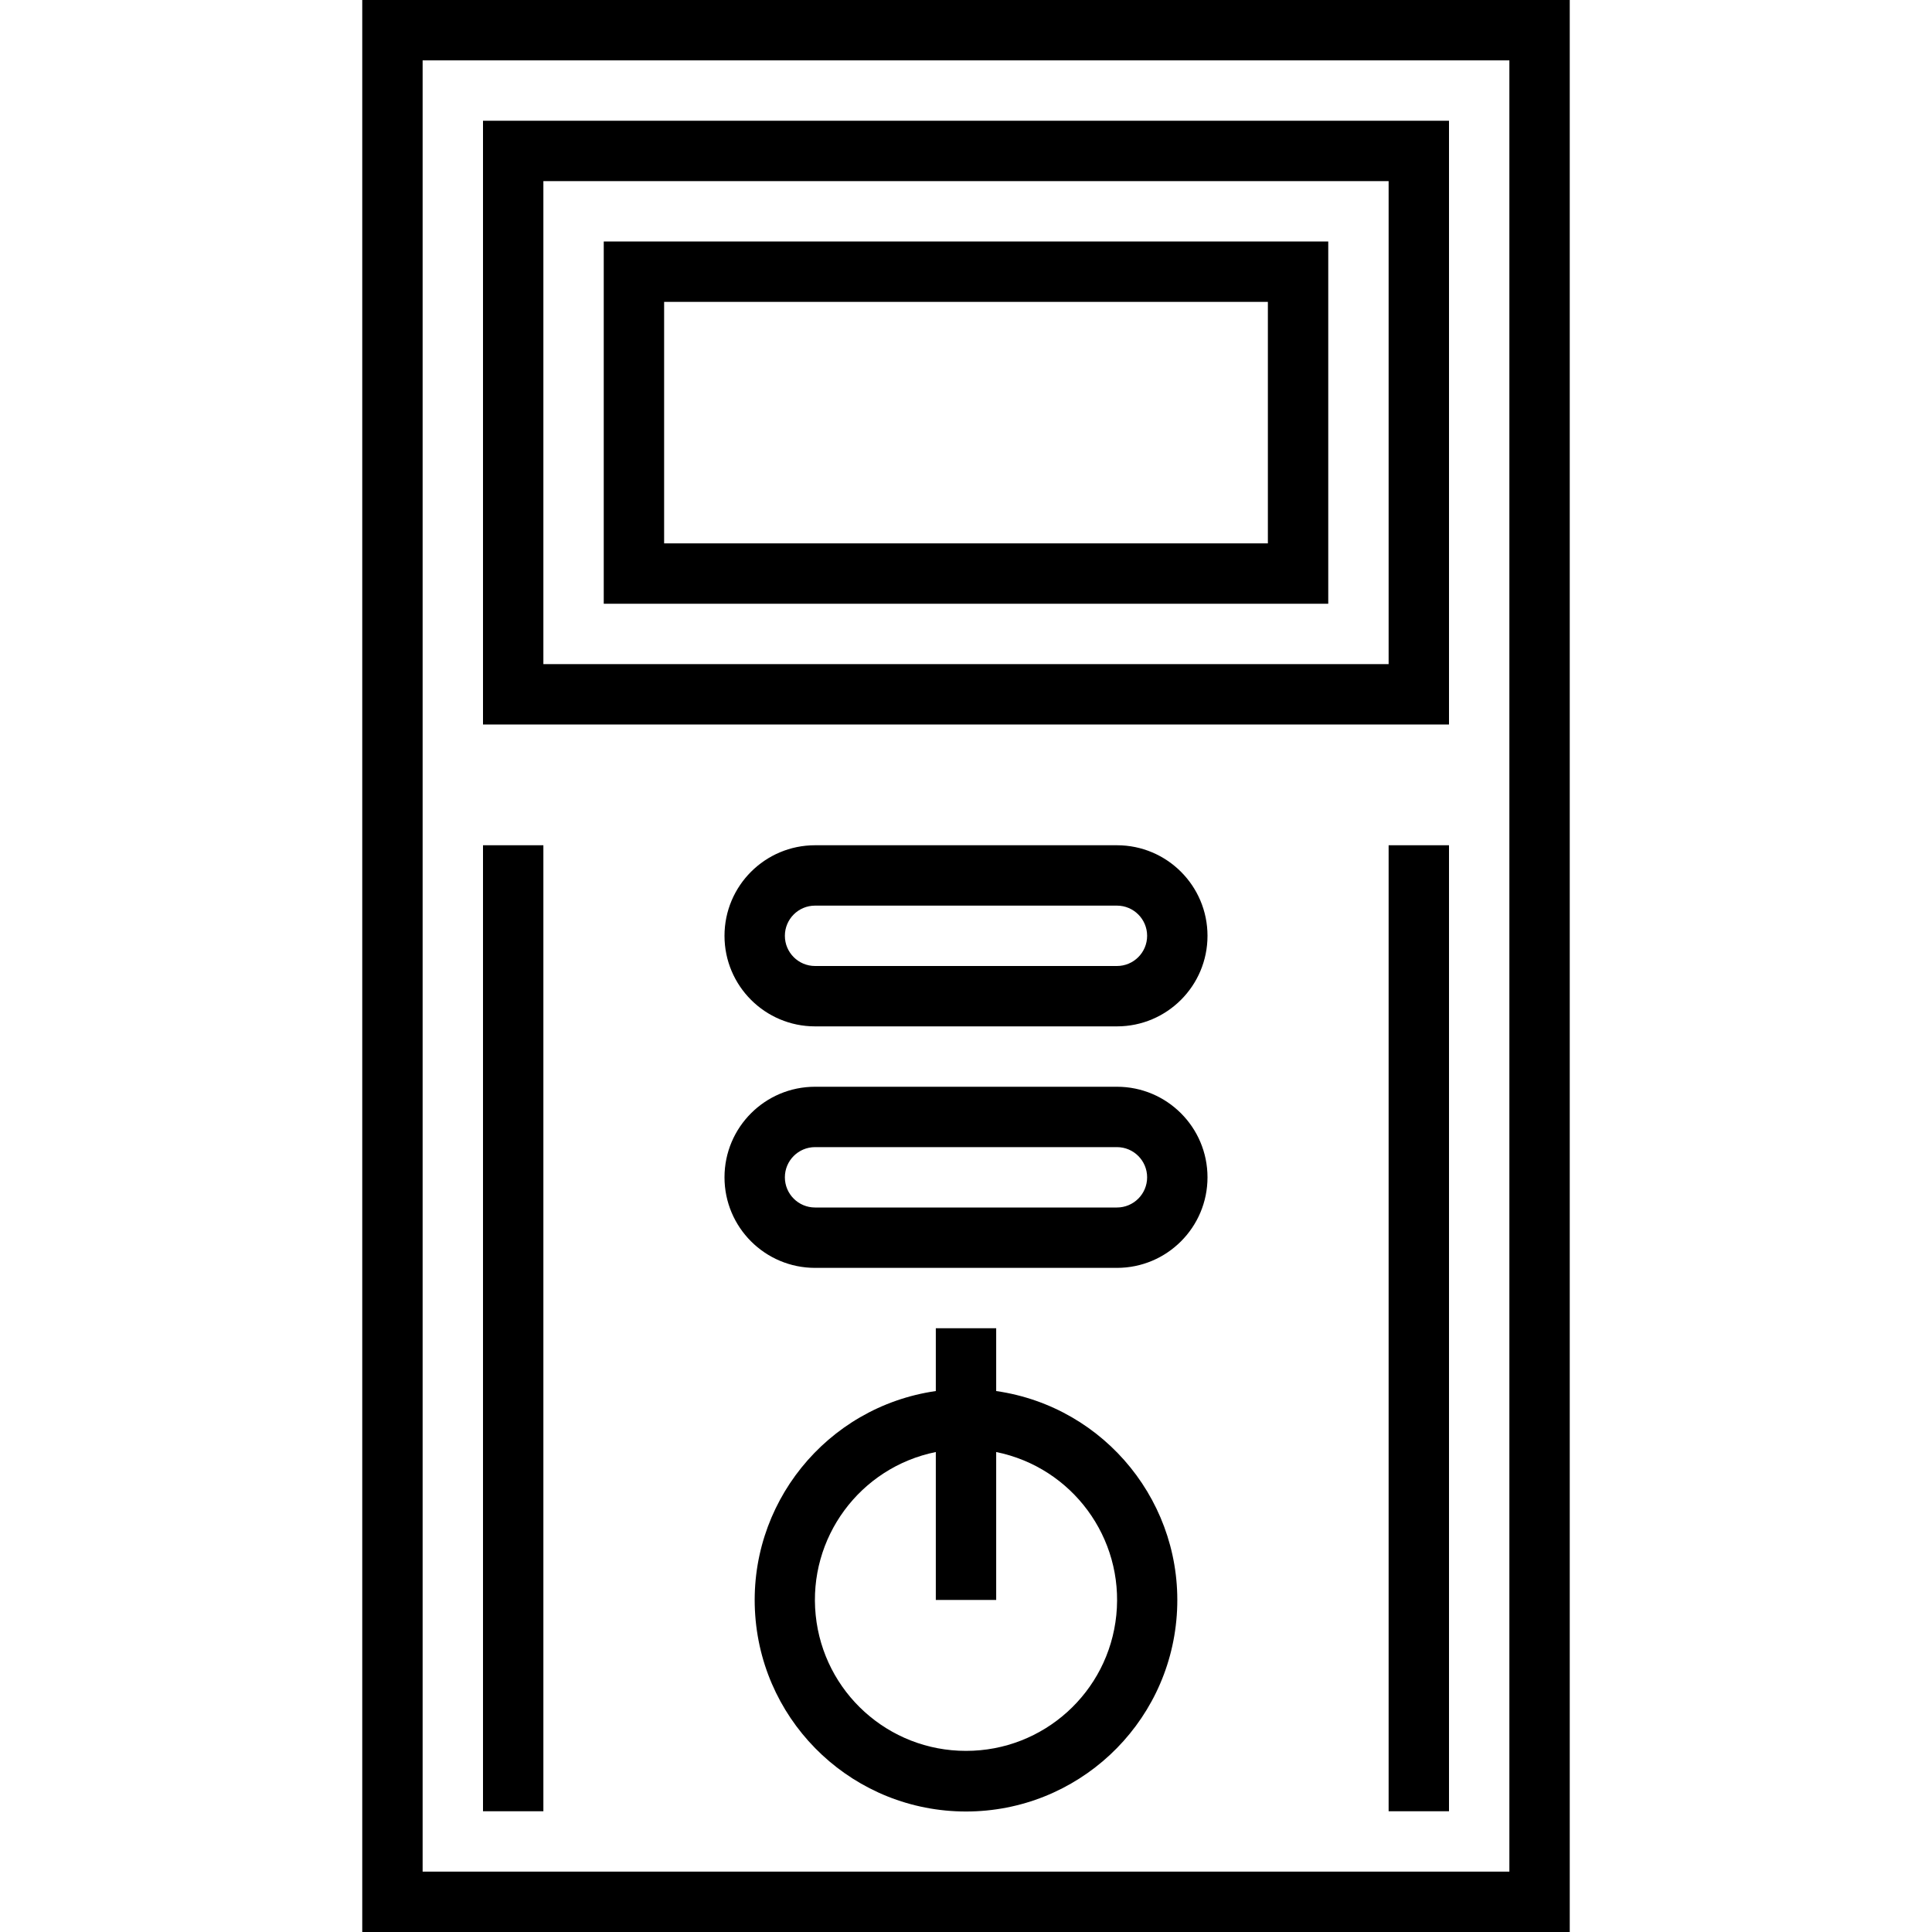
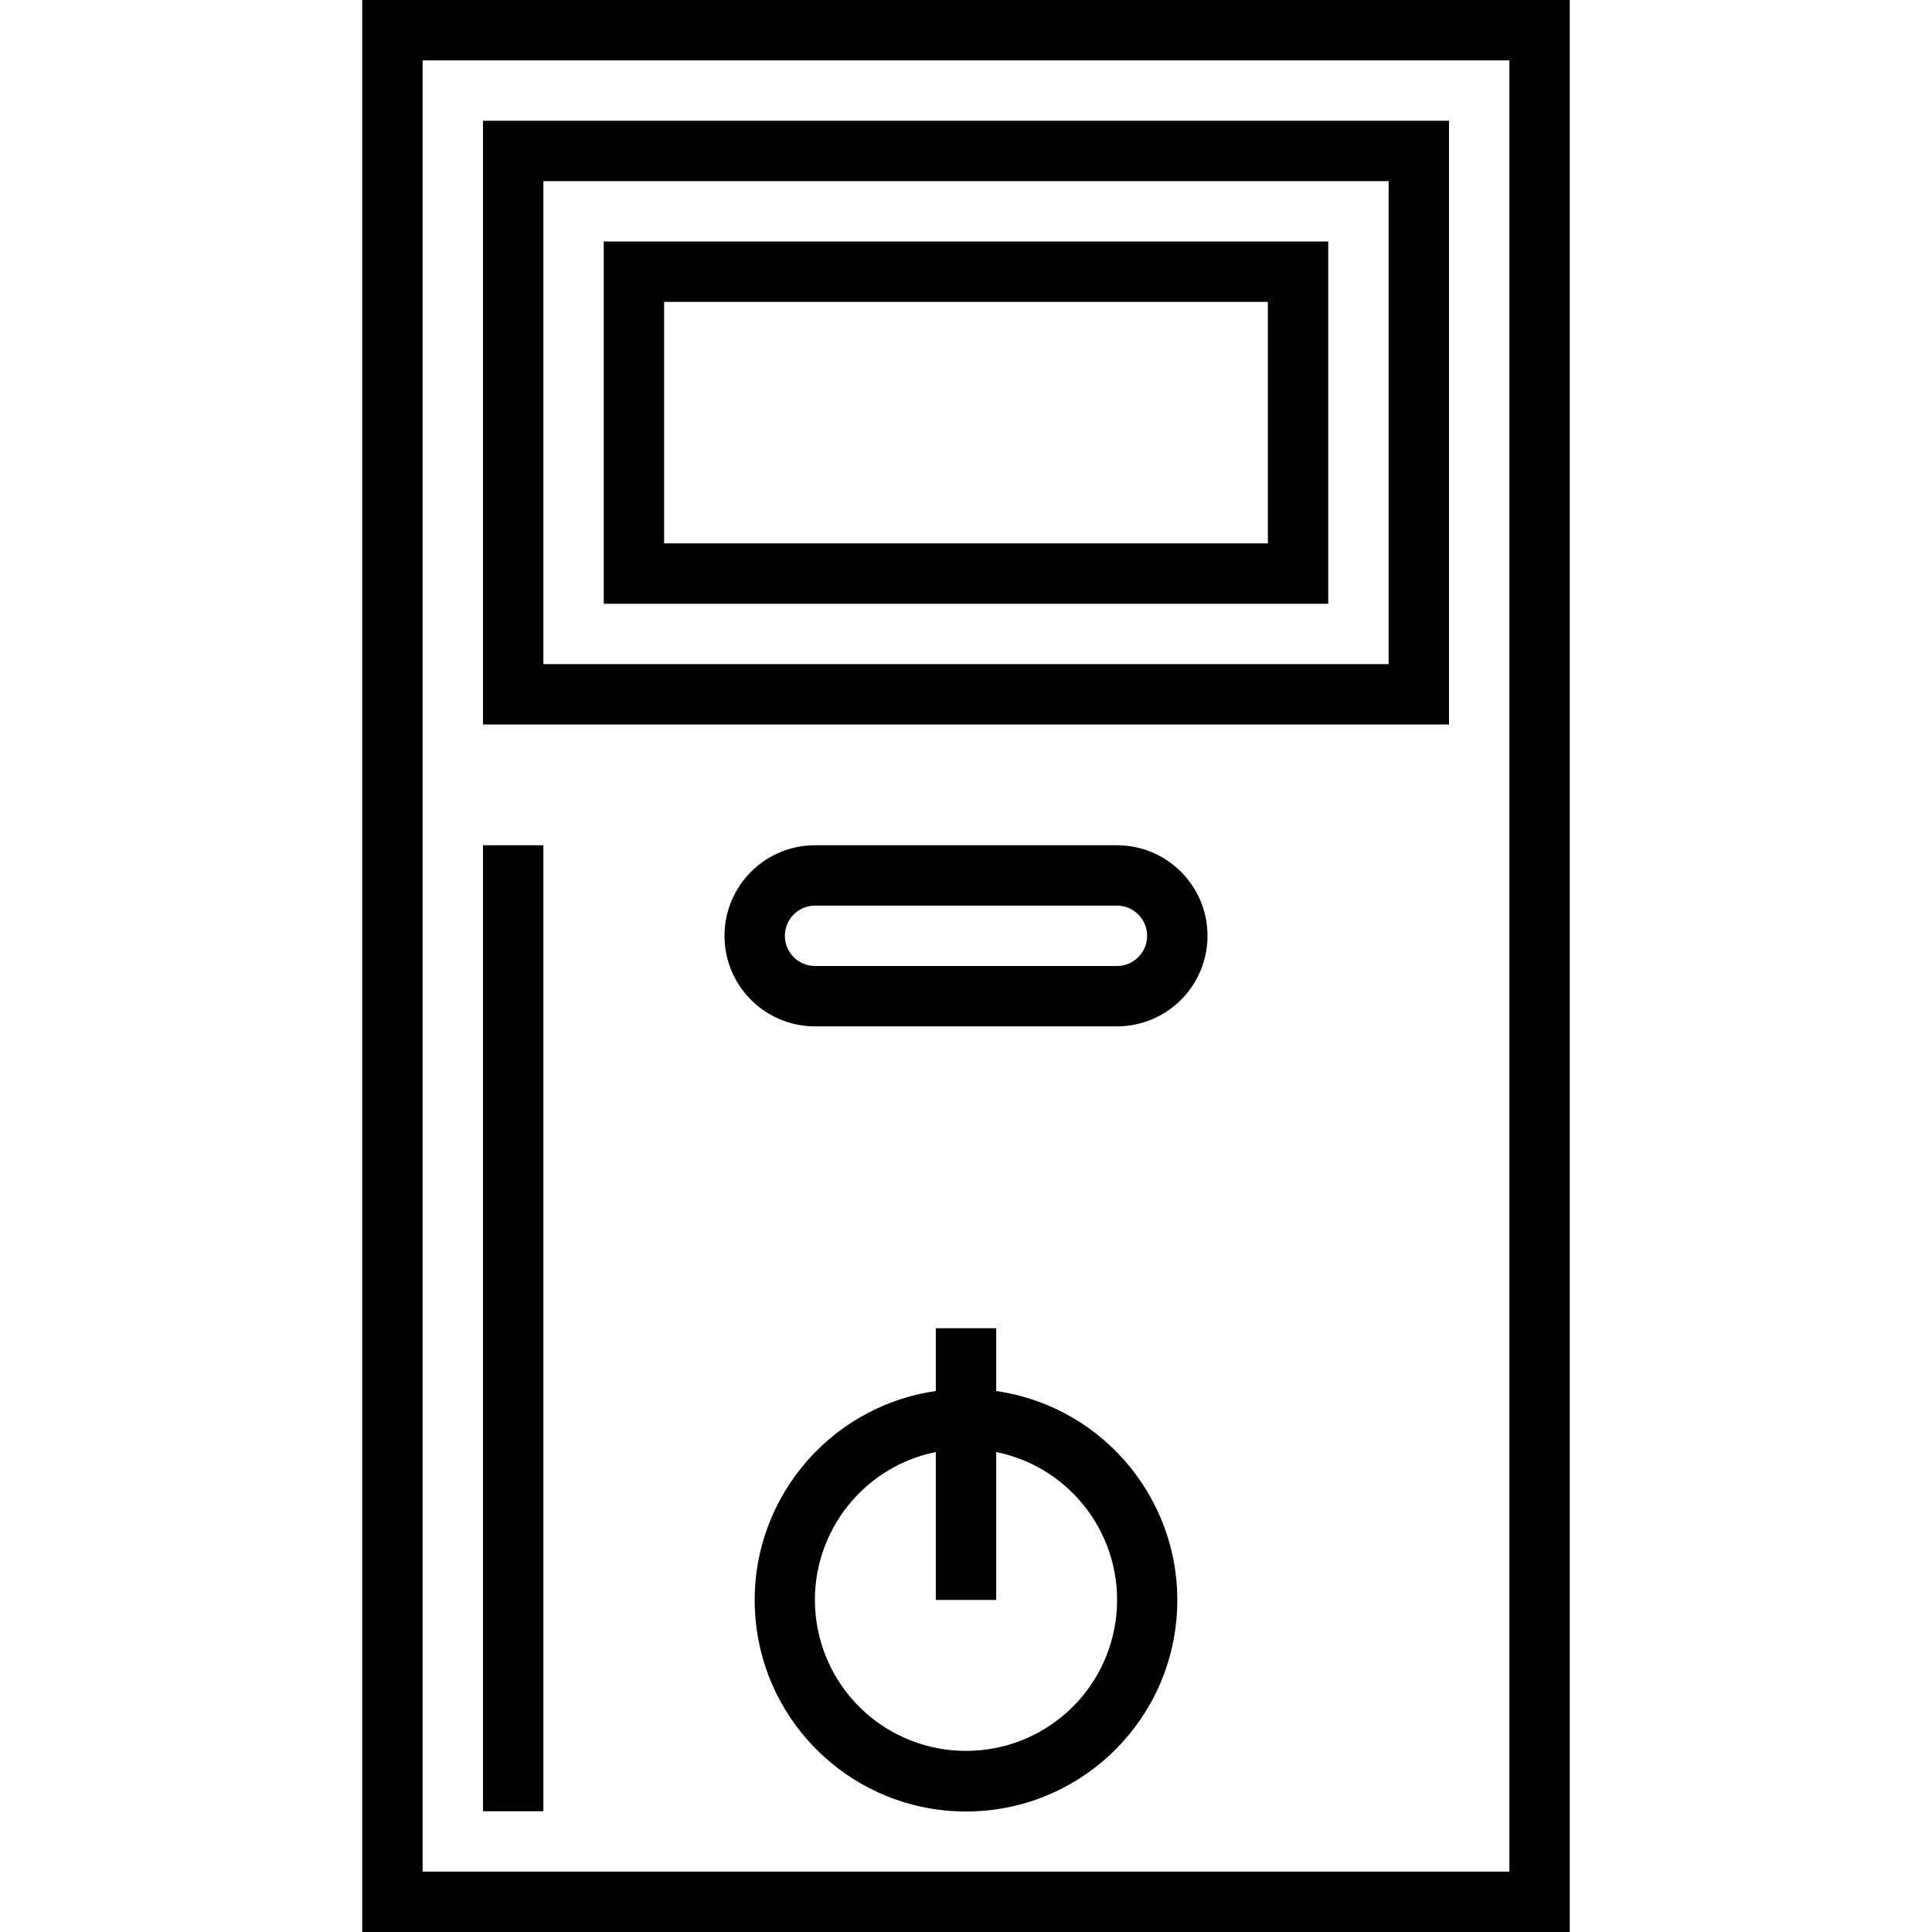
<svg xmlns="http://www.w3.org/2000/svg" viewBox="-96 0 512 512">
  <path d="m32 224h16v256h-16zm0 0" />
-   <path d="m272 224h16v256h-16zm0 0" />
  <path d="m0 0v512h320v-512zm304 496h-288v-480h288zm0 0" />
  <path d="m168 368.641v-16.641h-16v16.641c-29.07 4.195-49.961 30.141-47.855 59.434 2.102 29.297 26.484 51.992 55.855 51.992s53.754-22.695 55.855-51.992c2.105-29.293-18.785-55.238-47.855-59.434zm-8 95.359c-20.551.02-37.773-15.535-39.836-35.98-2.066-20.445 11.695-39.129 31.836-43.219v39.199h16v-39.199c20.141 4.09 33.902 22.773 31.836 43.219-2.062 20.445-19.285 36-39.836 35.98zm0 0" />
  <path d="m288 32h-256v160h256zm-16 144h-224v-128h224zm0 0" />
  <path d="m256 64h-192v96h192zm-16 80h-160v-64h160zm0 0" />
  <path d="m200 224h-80c-13.254 0-24 10.746-24 24s10.746 24 24 24h80c13.254 0 24-10.746 24-24s-10.746-24-24-24zm0 32h-80c-4.418 0-8-3.582-8-8s3.582-8 8-8h80c4.418 0 8 3.582 8 8s-3.582 8-8 8zm0 0" />
-   <path d="m200 288h-80c-13.254 0-24 10.746-24 24s10.746 24 24 24h80c13.254 0 24-10.746 24-24s-10.746-24-24-24zm0 32h-80c-4.418 0-8-3.582-8-8s3.582-8 8-8h80c4.418 0 8 3.582 8 8s-3.582 8-8 8zm0 0" />
</svg>